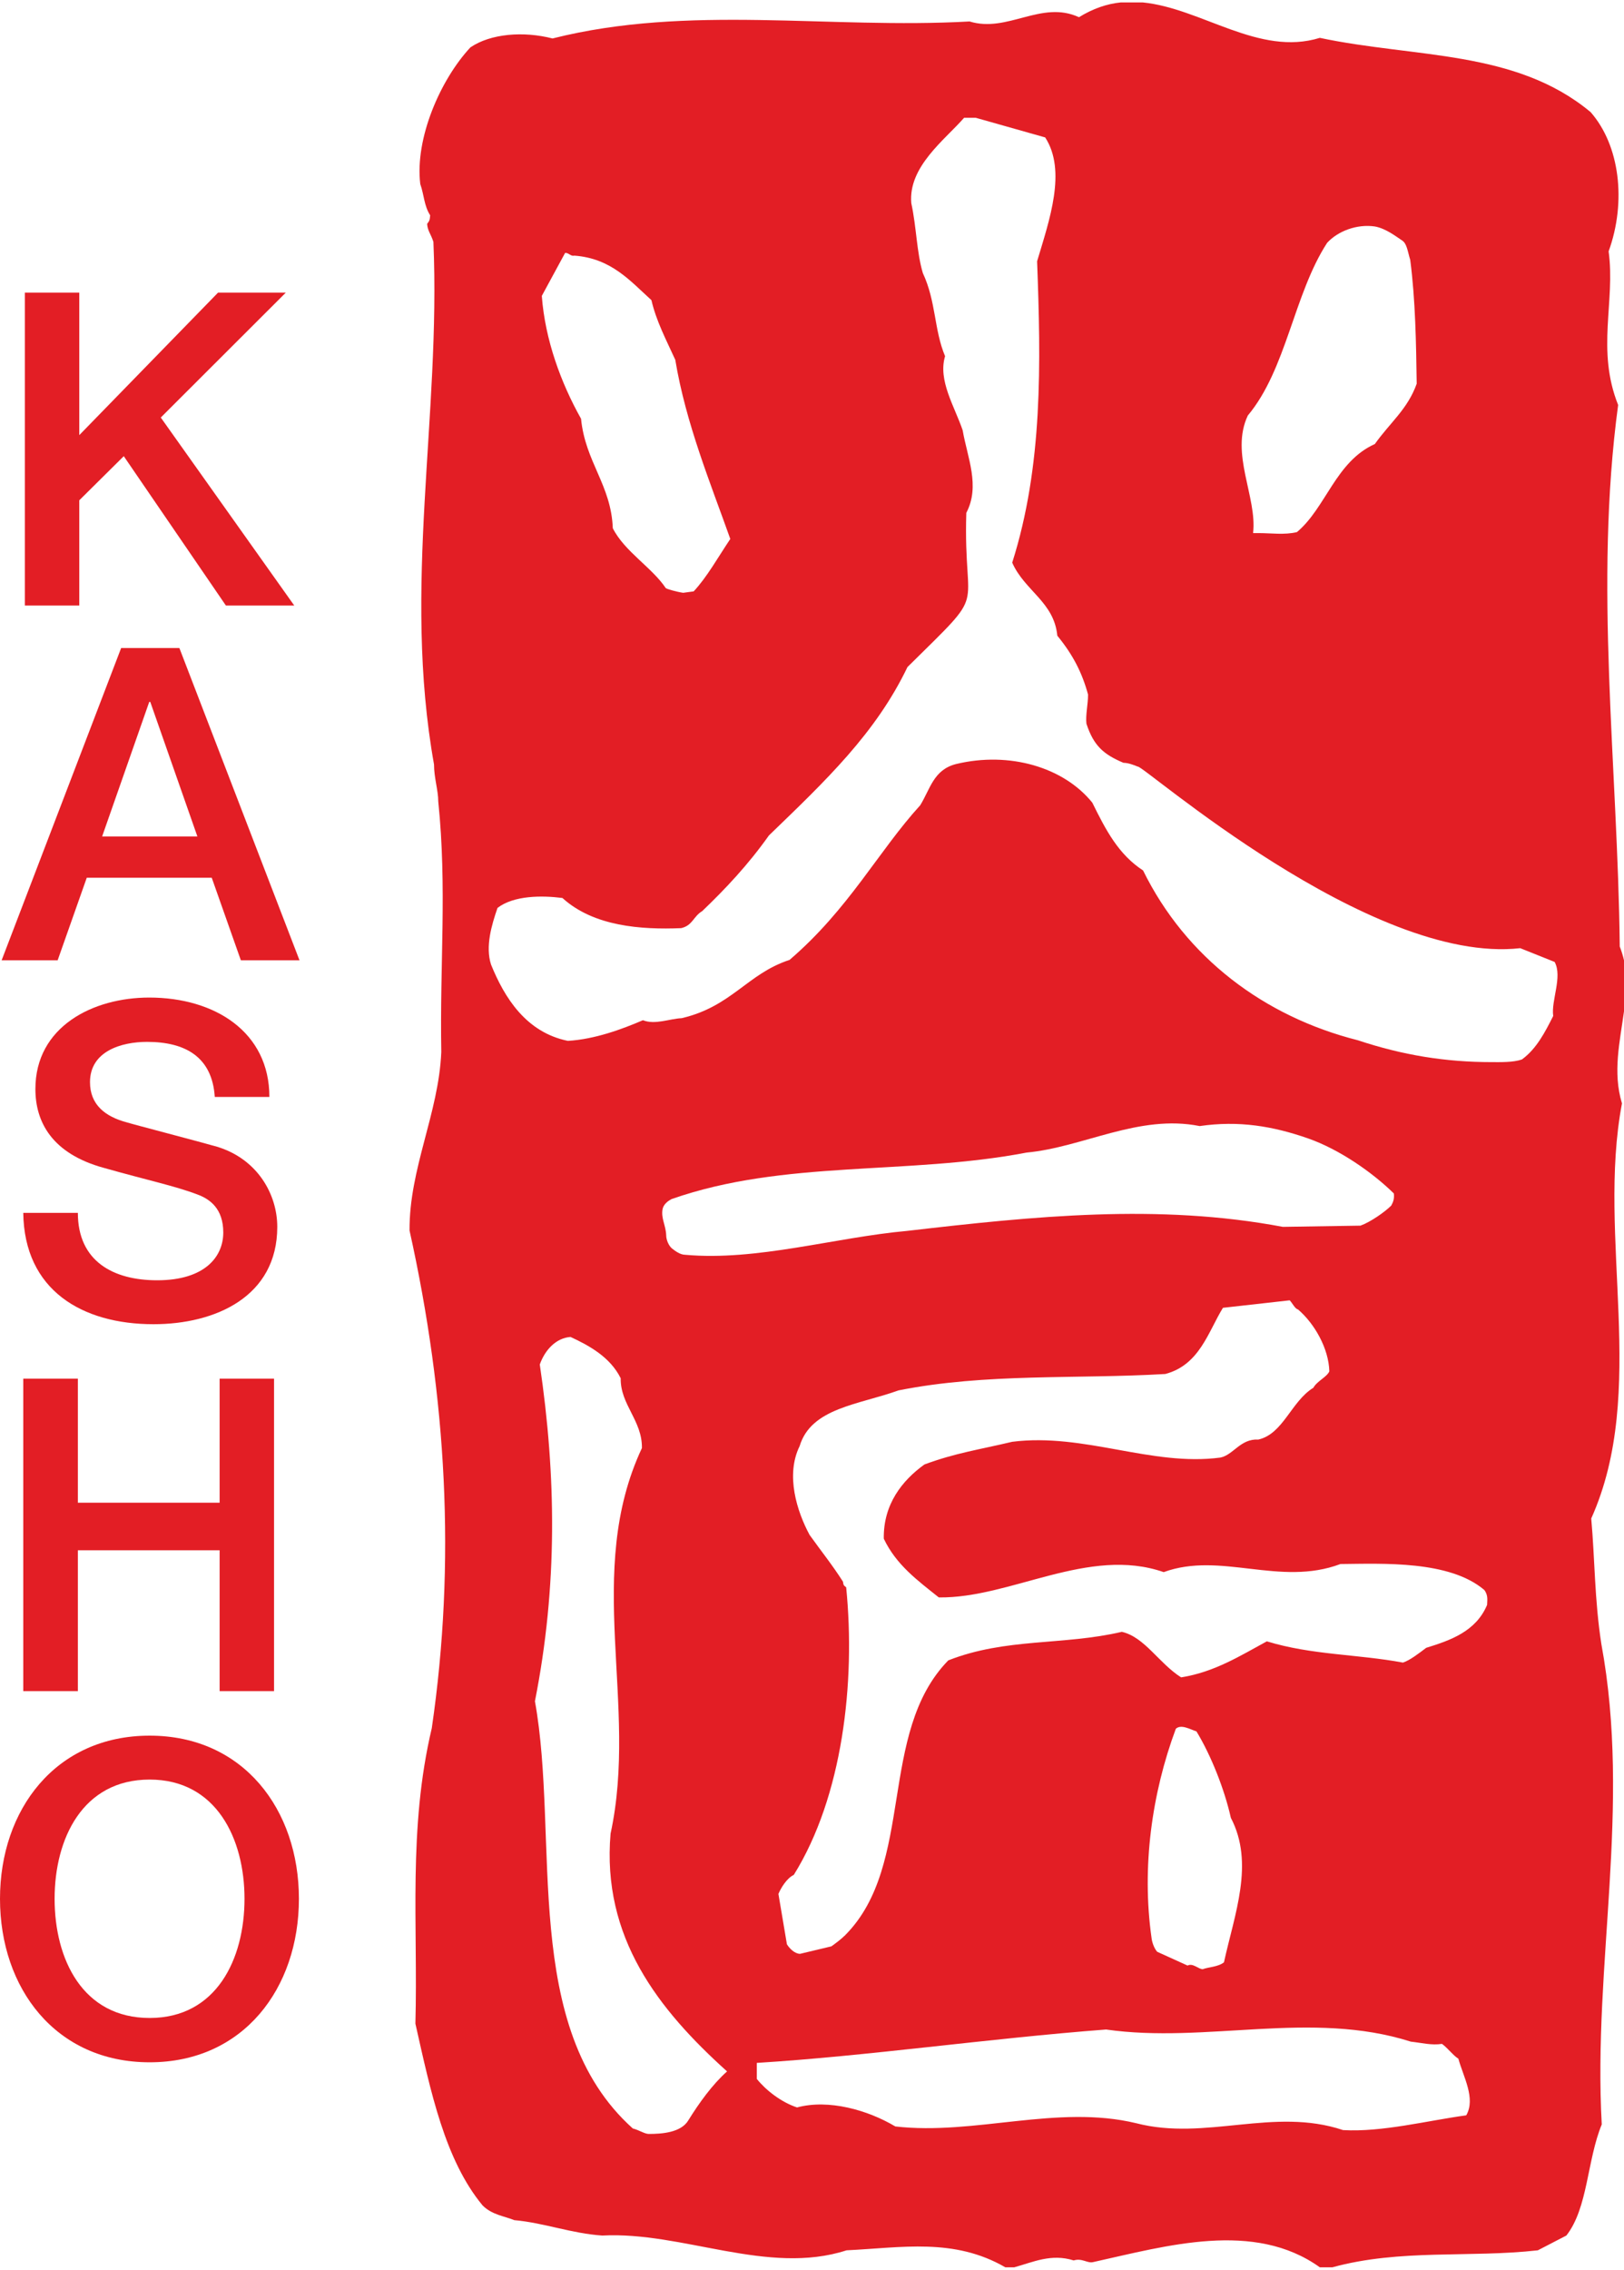
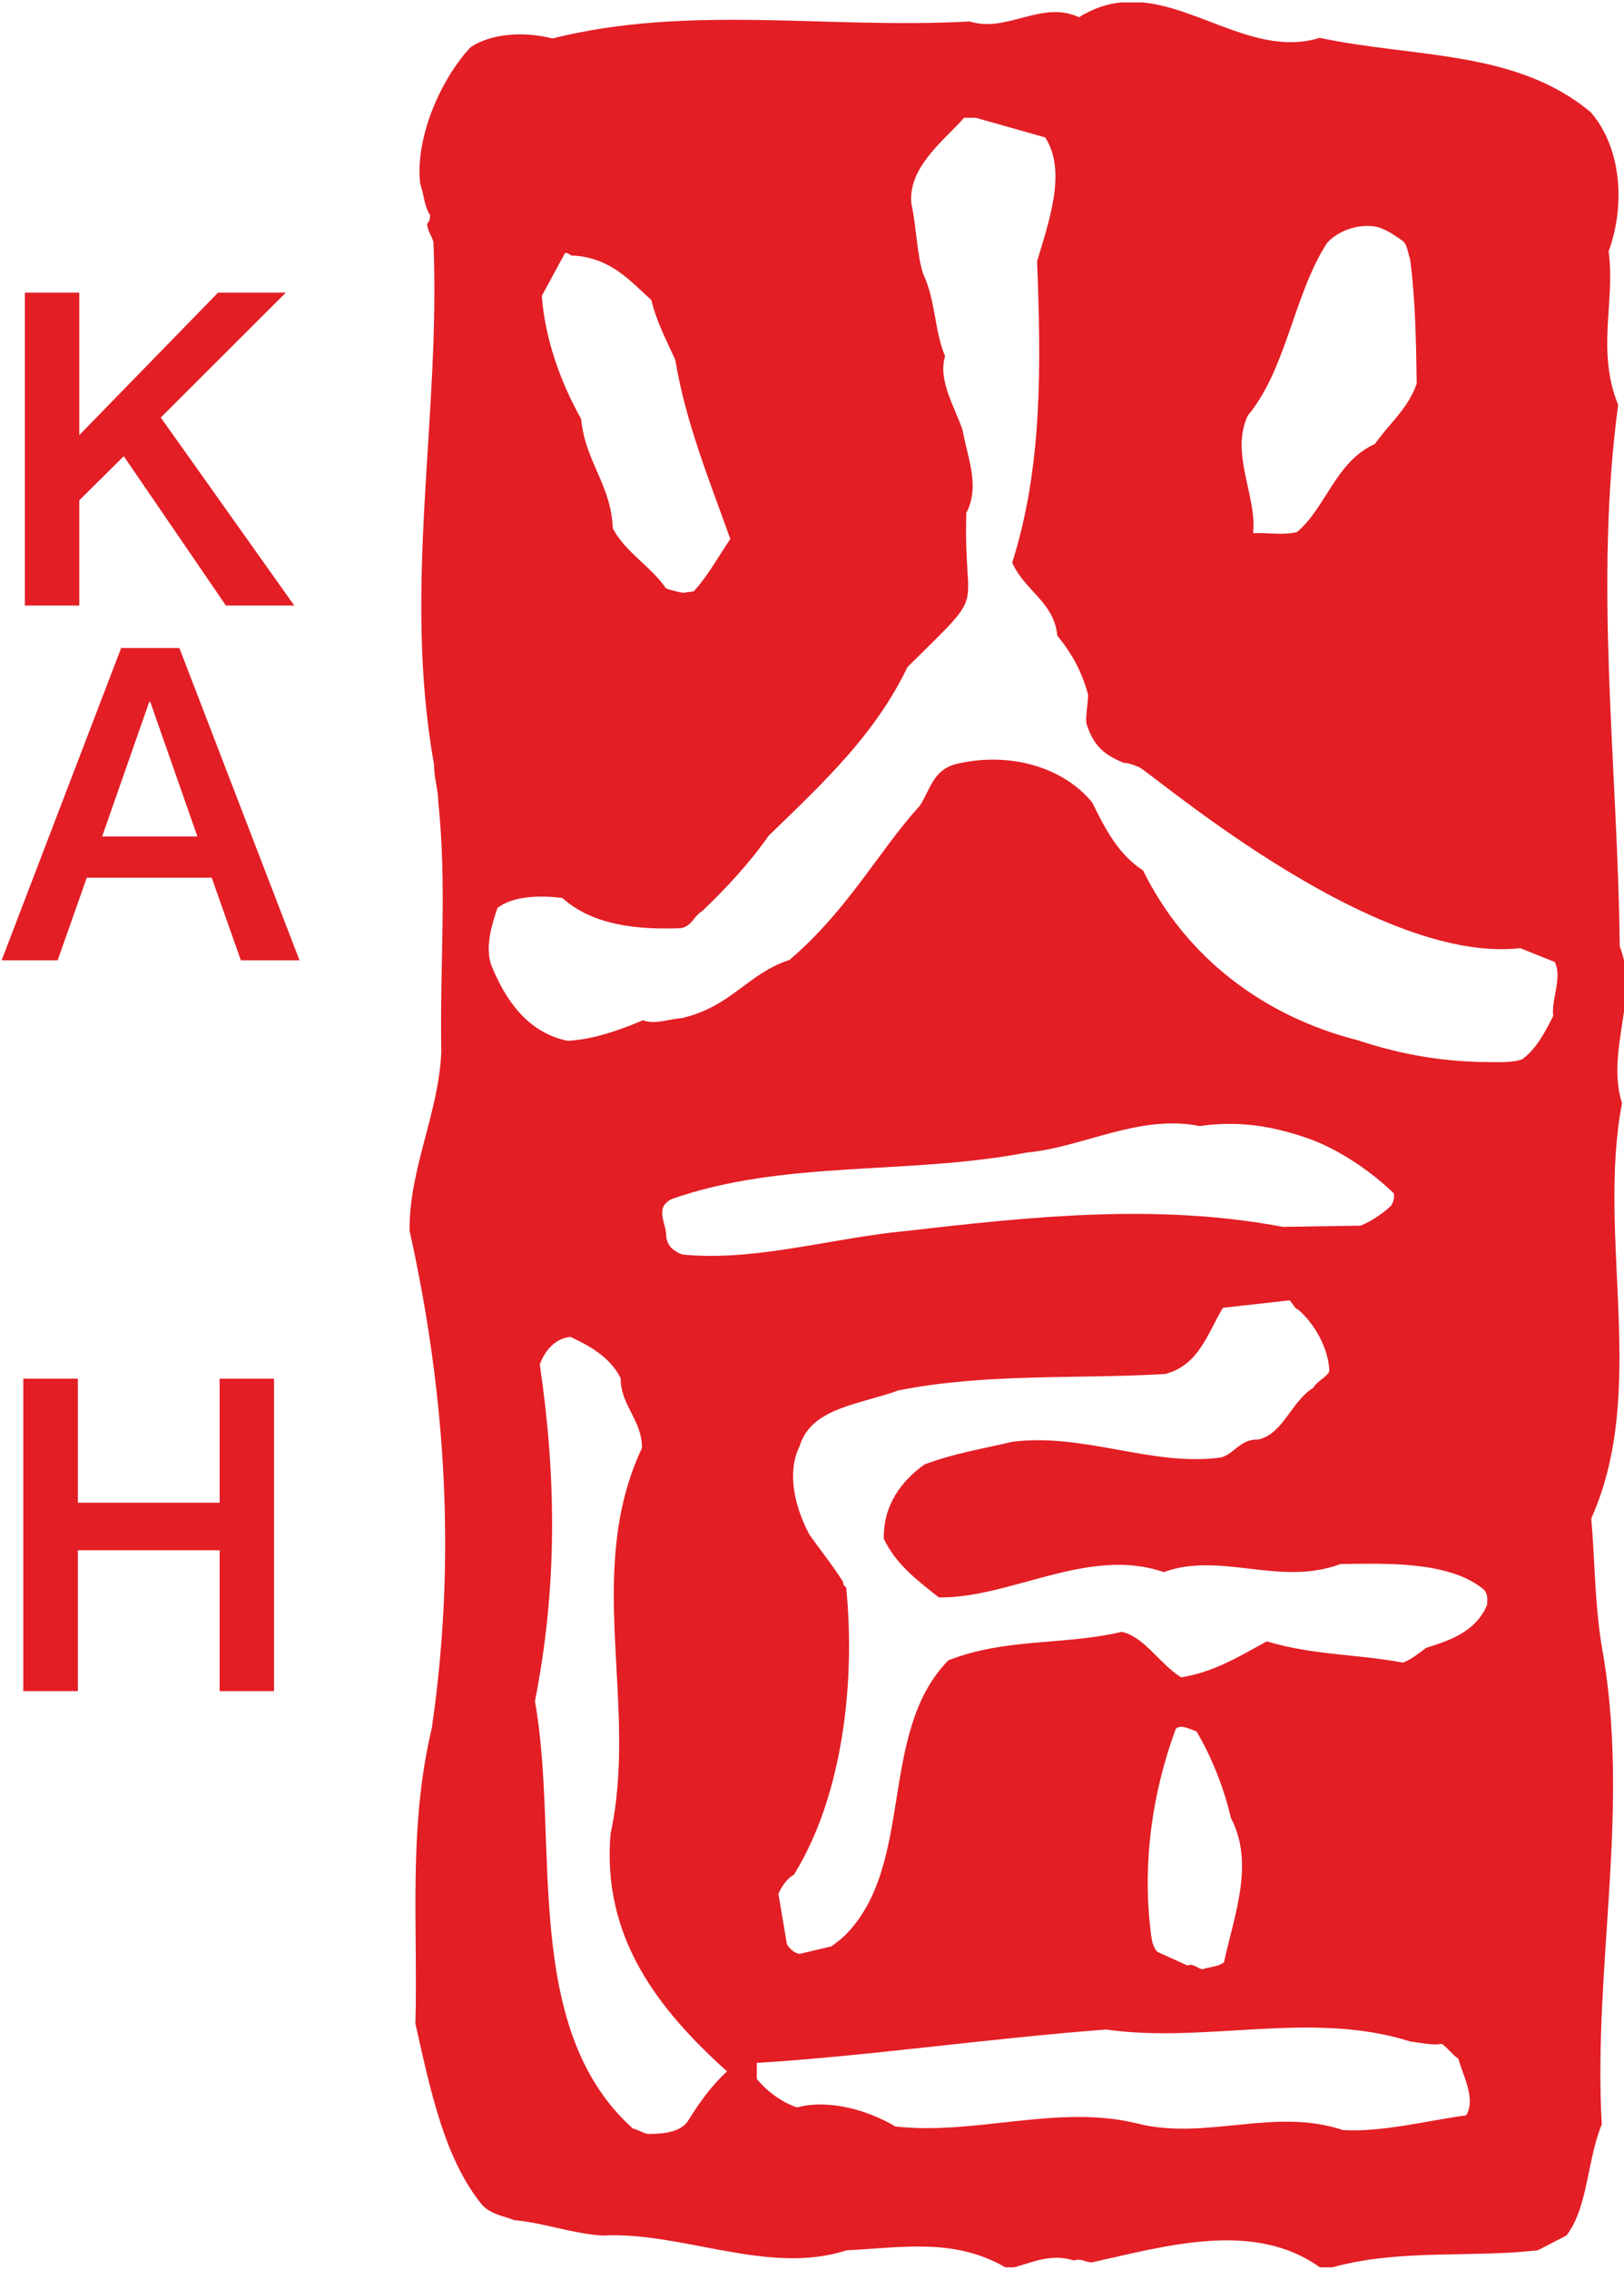
<svg xmlns="http://www.w3.org/2000/svg" xml:space="preserve" width="179px" height="250px" version="1.1" style="shape-rendering:geometricPrecision; text-rendering:geometricPrecision; image-rendering:optimizeQuality; fill-rule:evenodd; clip-rule:evenodd" viewBox="0 0 80.3 111.91">
  <defs>
    <style type="text/css">
   
    .fil0 {fill:#E31E25}
   
  </style>
  </defs>
  <g id="Layer_x0020_1">
    <g id="_2582313856">
      <path class="fil0" d="M80.09 46.65c-0.1,-9 -1.28,-17.84 -0.08,-26.76 -1.09,-2.73 -0.13,-5.11 -0.47,-7.59 0.89,-2.46 0.55,-5.24 -0.89,-6.88 -3.71,-3.09 -8.68,-2.67 -13.39,-3.67 -3.01,0.93 -5.84,-1.46 -8.75,-1.75l-1.1 0c-0.68,0.07 -1.36,0.3 -2.06,0.73 -1.86,-0.86 -3.53,0.79 -5.41,0.21 -6.96,0.39 -13.87,-0.86 -20.62,0.84 -1.44,-0.37 -3.06,-0.24 -4.06,0.44 -1.49,1.6 -2.75,4.5 -2.48,6.75 0.2,0.58 0.18,1.05 0.49,1.55 -0.02,0.21 -0.02,0.26 -0.15,0.42 0.02,0.34 0.18,0.49 0.31,0.89 0.37,8.66 -1.54,17.03 0.03,25.82 0,0.66 0.21,1.28 0.21,1.83 0.44,4.27 0.07,8.06 0.15,12.38 -0.13,3.04 -1.59,5.76 -1.57,8.82 1.83,8.24 2.3,16.38 1.1,24.59 -1.18,4.98 -0.68,9.74 -0.81,14.6 0.76,3.38 1.46,6.73 3.32,8.98 0.47,0.47 1.05,0.52 1.57,0.73 1.47,0.13 2.83,0.66 4.35,0.76 3.97,-0.21 8.19,1.99 12.08,0.73 2.73,-0.13 5.31,-0.63 7.85,0.84l0.44 0c0.94,-0.26 1.83,-0.69 2.94,-0.34 0.42,-0.13 0.68,0.16 0.97,0.08 3.62,-0.8 7.95,-2.07 11.2,0.26l0.62 0c3.35,-0.92 6.8,-0.46 10.16,-0.84l1.41 -0.73c1.07,-1.36 1.02,-3.72 1.75,-5.49 -0.44,-7.91 1.47,-15.68 -0.02,-23.74 -0.34,-2.19 -0.32,-4.21 -0.5,-6.2 2.83,-6.3 0.26,-13.87 1.52,-20.51 -0.47,-1.54 -0.1,-3.06 0.1,-4.55l0 -2.52c-0.05,-0.22 -0.12,-0.45 -0.21,-0.68zm-18.39 -26.24c1.91,-2.28 2.27,-5.99 3.92,-8.53 0.53,-0.58 1.47,-0.94 2.36,-0.81 0.55,0.1 1.04,0.49 1.36,0.7 0.23,0.16 0.26,0.53 0.39,0.95 0.26,2.01 0.29,4.1 0.32,6.12 -0.45,1.26 -1.31,1.91 -2.07,2.98 -1.94,0.87 -2.41,3.14 -3.85,4.35 -0.6,0.15 -1.31,0.05 -1.86,0.05l-0.31 0c0.21,-1.78 -1.15,-3.93 -0.26,-5.81zm-33.76 -8.03c0.16,-0.03 0.29,0.18 0.45,0.13 1.83,0.13 2.77,1.25 3.82,2.2 0.24,1.04 0.73,1.96 1.18,2.95 0.52,3.14 1.75,6.12 2.72,8.85 -0.63,0.94 -1.15,1.88 -1.81,2.59l-0.52 0.07c-0.34,-0.05 -0.79,-0.18 -0.86,-0.23 -0.68,-1.02 -2.04,-1.81 -2.62,-2.96 -0.08,-2.14 -1.36,-3.27 -1.57,-5.41 -0.99,-1.76 -1.78,-3.9 -1.94,-6.07l1.15 -2.12zm6.1 92.26c-0.36,0.62 -1.33,0.68 -1.96,0.68 -0.21,0 -0.47,-0.19 -0.79,-0.27 -5.57,-4.99 -3.61,-14.31 -4.84,-21.11 1.13,-5.71 1.05,-11.15 0.24,-16.64 0.26,-0.73 0.81,-1.31 1.52,-1.36 0.91,0.42 1.96,0.99 2.48,2.04 -0.02,1.31 1.07,2.09 1.05,3.45 -2.88,6.15 -0.16,12.64 -1.55,19.05 -0.44,5.13 2.36,8.69 5.76,11.75 -0.73,0.65 -1.39,1.57 -1.91,2.41zm-1.28 -45.01c0.05,-0.26 0.29,-0.42 0.44,-0.5 5.58,-1.96 11.65,-1.17 17.56,-2.3 2.8,-0.26 5.55,-1.91 8.56,-1.31 1.93,-0.28 3.61,0 5.36,0.61 1.54,0.54 3.17,1.67 4.24,2.72 0.03,0.26 -0.03,0.42 -0.13,0.6 -0.31,0.31 -1.02,0.81 -1.52,0.99l-3.84 0.06c-6.15,-1.16 -12.28,-0.53 -18.58,0.2 -3.56,0.32 -7.43,1.5 -10.97,1.18 -0.26,0 -0.52,-0.21 -0.65,-0.31 -0.16,-0.13 -0.29,-0.42 -0.29,-0.66 -0.02,-0.49 -0.26,-0.83 -0.18,-1.28zm39.74 44.77c-1.91,0.26 -4.16,0.84 -6.09,0.73 -3.43,-1.15 -6.8,0.55 -10.23,-0.34 -3.9,-0.94 -7.98,0.61 -11.91,0.16 -1.36,-0.81 -3.29,-1.36 -4.86,-0.94 -0.79,-0.26 -1.55,-0.86 -1.99,-1.41 0,-0.16 0,-0.68 0,-0.79 5.49,-0.34 11.38,-1.2 17.27,-1.65 4.94,0.71 10.15,-0.97 15.07,0.6 0.55,0.06 1.02,0.19 1.54,0.11 0.29,0.21 0.58,0.6 0.81,0.73 0.24,0.89 0.87,1.96 0.39,2.8zm-14.36 -19.1c0.26,-0.24 0.71,0.03 1.02,0.13 0.73,1.2 1.39,2.88 1.7,4.27 1.18,2.25 0.18,4.76 -0.34,7.14 -0.29,0.23 -0.76,0.23 -1.05,0.34 -0.21,0 -0.49,-0.32 -0.75,-0.18l-1.5 -0.68c-0.15,-0.16 -0.26,-0.48 -0.28,-0.68 -0.5,-3.51 0.02,-7.17 1.2,-10.34zm15.39 -6.12c-0.55,1.31 -1.81,1.75 -3.01,2.12 -0.37,0.28 -0.81,0.62 -1.15,0.73 -2.26,-0.42 -4.51,-0.37 -6.73,-1.05 -1.31,0.71 -2.59,1.52 -4.24,1.78 -1.1,-0.7 -1.8,-1.99 -2.93,-2.25 -2.9,0.68 -5.73,0.29 -8.58,1.41 -3.51,3.59 -1.62,10.08 -5.1,13.58 -0.21,0.21 -0.5,0.42 -0.68,0.55l-1.55 0.37c-0.26,0 -0.52,-0.26 -0.65,-0.47l-0.42 -2.49c0.13,-0.31 0.42,-0.78 0.76,-0.94 2.41,-3.87 3.06,-9.5 2.59,-14.21 -0.13,-0.1 -0.13,-0.1 -0.16,-0.28 -0.5,-0.79 -1.07,-1.5 -1.65,-2.31 -0.62,-1.15 -1.2,-2.95 -0.49,-4.39 0.57,-1.89 2.93,-2.04 4.89,-2.75 4.32,-0.86 8.79,-0.55 13.19,-0.81 1.7,-0.45 2.12,-2.09 2.85,-3.27l3.3 -0.37c0.13,0.13 0.26,0.42 0.41,0.45 0.82,0.7 1.52,1.93 1.55,3.06 -0.13,0.29 -0.6,0.47 -0.79,0.81 -1.1,0.68 -1.49,2.28 -2.72,2.56 -0.89,-0.05 -1.23,0.76 -1.88,0.89 -3.4,0.45 -6.73,-1.23 -10.29,-0.78 -1.64,0.39 -2.8,0.55 -4.34,1.12 -1.1,0.79 -2.04,1.97 -2.01,3.67 0.62,1.3 1.67,2.06 2.72,2.9 3.56,0.05 7.4,-2.54 11.12,-1.25 2.82,-1.03 5.73,0.73 8.74,-0.4 2.12,-0.02 5.39,-0.18 7.11,1.28 0.21,0.27 0.14,0.55 0.14,0.74zm3.27 -29.1c-0.4,0.79 -0.82,1.62 -1.55,2.15 -0.44,0.15 -1.07,0.13 -1.49,0.13 -2.28,0 -4.39,-0.34 -6.62,-1.08 -4.63,-1.17 -8.5,-4.08 -10.62,-8.39 -1.21,-0.79 -1.83,-1.97 -2.51,-3.35 -1.42,-1.76 -4.11,-2.54 -6.73,-1.91 -1.12,0.28 -1.28,1.23 -1.78,2.04 -2.07,2.27 -3.53,5.13 -6.46,7.64 -2.09,0.68 -2.85,2.3 -5.34,2.88 -0.57,0.02 -1.31,0.34 -1.91,0.1 -1.05,0.45 -2.38,0.94 -3.71,1.02 -2.07,-0.42 -3.14,-2.14 -3.8,-3.77 -0.29,-0.89 0.03,-1.96 0.32,-2.8 0.81,-0.62 2.19,-0.62 3.21,-0.49 1.55,1.41 3.9,1.57 5.87,1.49 0.57,-0.13 0.6,-0.58 1.04,-0.84 1.15,-1.1 2.28,-2.3 3.3,-3.74 2.82,-2.72 5.28,-5.05 6.85,-8.32 4.11,-4.06 2.75,-2.41 2.91,-7.62 0.7,-1.33 0.05,-2.74 -0.18,-4.08 -0.4,-1.18 -1.23,-2.46 -0.87,-3.66 -0.55,-1.31 -0.44,-2.7 -1.1,-4.11 -0.31,-1.05 -0.31,-2.25 -0.57,-3.45 -0.16,-1.81 1.67,-3.14 2.61,-4.22 0.24,0 0.45,0 0.58,0l3.43 0.97c1.07,1.65 0.21,4.08 -0.4,6.12 0.19,5.03 0.29,10.11 -1.23,14.89 0.61,1.39 2.07,1.94 2.23,3.61 0.78,0.95 1.23,1.84 1.52,2.91 0,0.47 -0.13,1.02 -0.08,1.44 0.36,1.1 0.86,1.52 1.83,1.93 0.23,0 0.52,0.11 0.71,0.19 0.21,-0.13 11.46,9.81 18.91,8.97l1.7 0.68c0.4,0.73 -0.18,1.91 -0.07,2.67z" />
      <polygon class="fil0" points="1.23,14.34 3.92,14.34 3.92,21.38 10.78,14.34 14.13,14.34 7.95,20.51 14.55,29.8 11.17,29.8 6.12,22.42 3.92,24.6 3.92,29.8 1.23,29.8 " />
      <path class="fil0" d="M7.38 34.56l0.02 0 0.03 0 2.33 6.65 -4.71 0 2.33 -6.65zm-7.3 12.77l2.77 0 1.44 -4.08 6.18 0 1.44 4.08 2.9 0 -5.94 -15.43 -2.88 0 -5.91 15.43z" />
-       <path class="fil0" d="M3.85 59.81c0,2.39 1.75,3.33 3.92,3.33 2.38,0 3.27,-1.18 3.27,-2.36 0,-1.17 -0.65,-1.65 -1.28,-1.88 -1.1,-0.42 -2.49,-0.71 -4.61,-1.31 -2.61,-0.71 -3.4,-2.3 -3.4,-3.9 0,-3.09 2.85,-4.52 5.63,-4.52 3.24,0 5.94,1.7 5.94,4.91l-2.7 0c-0.13,-1.98 -1.46,-2.72 -3.35,-2.72 -1.25,0 -2.82,0.45 -2.82,1.99 0,1.1 0.73,1.7 1.83,1.99 0.24,0.08 3.66,0.97 4.45,1.2 2.01,0.61 2.98,2.36 2.98,3.96 0,3.45 -3.06,4.81 -6.12,4.81 -3.53,0 -6.39,-1.68 -6.44,-5.5l2.7 0z" />
      <polygon class="fil0" points="1.15,68 3.85,68 3.85,74.13 10.86,74.13 10.86,68 13.55,68 13.55,83.44 10.86,83.44 10.86,76.48 3.85,76.48 3.85,83.44 1.15,83.44 " />
-       <path class="fil0" d="M7.4 87.81c3.3,0 4.69,2.93 4.69,5.89 0,2.98 -1.39,5.89 -4.69,5.89 -3.32,0 -4.7,-2.91 -4.7,-5.89 0,-2.96 1.38,-5.89 4.7,-5.89zm0 -2.17c-4.65,0 -7.4,3.66 -7.4,8.06 0,4.42 2.75,8.08 7.4,8.08 4.64,0 7.38,-3.66 7.38,-8.08 0,-4.4 -2.74,-8.06 -7.38,-8.06z" />
    </g>
  </g>
</svg>